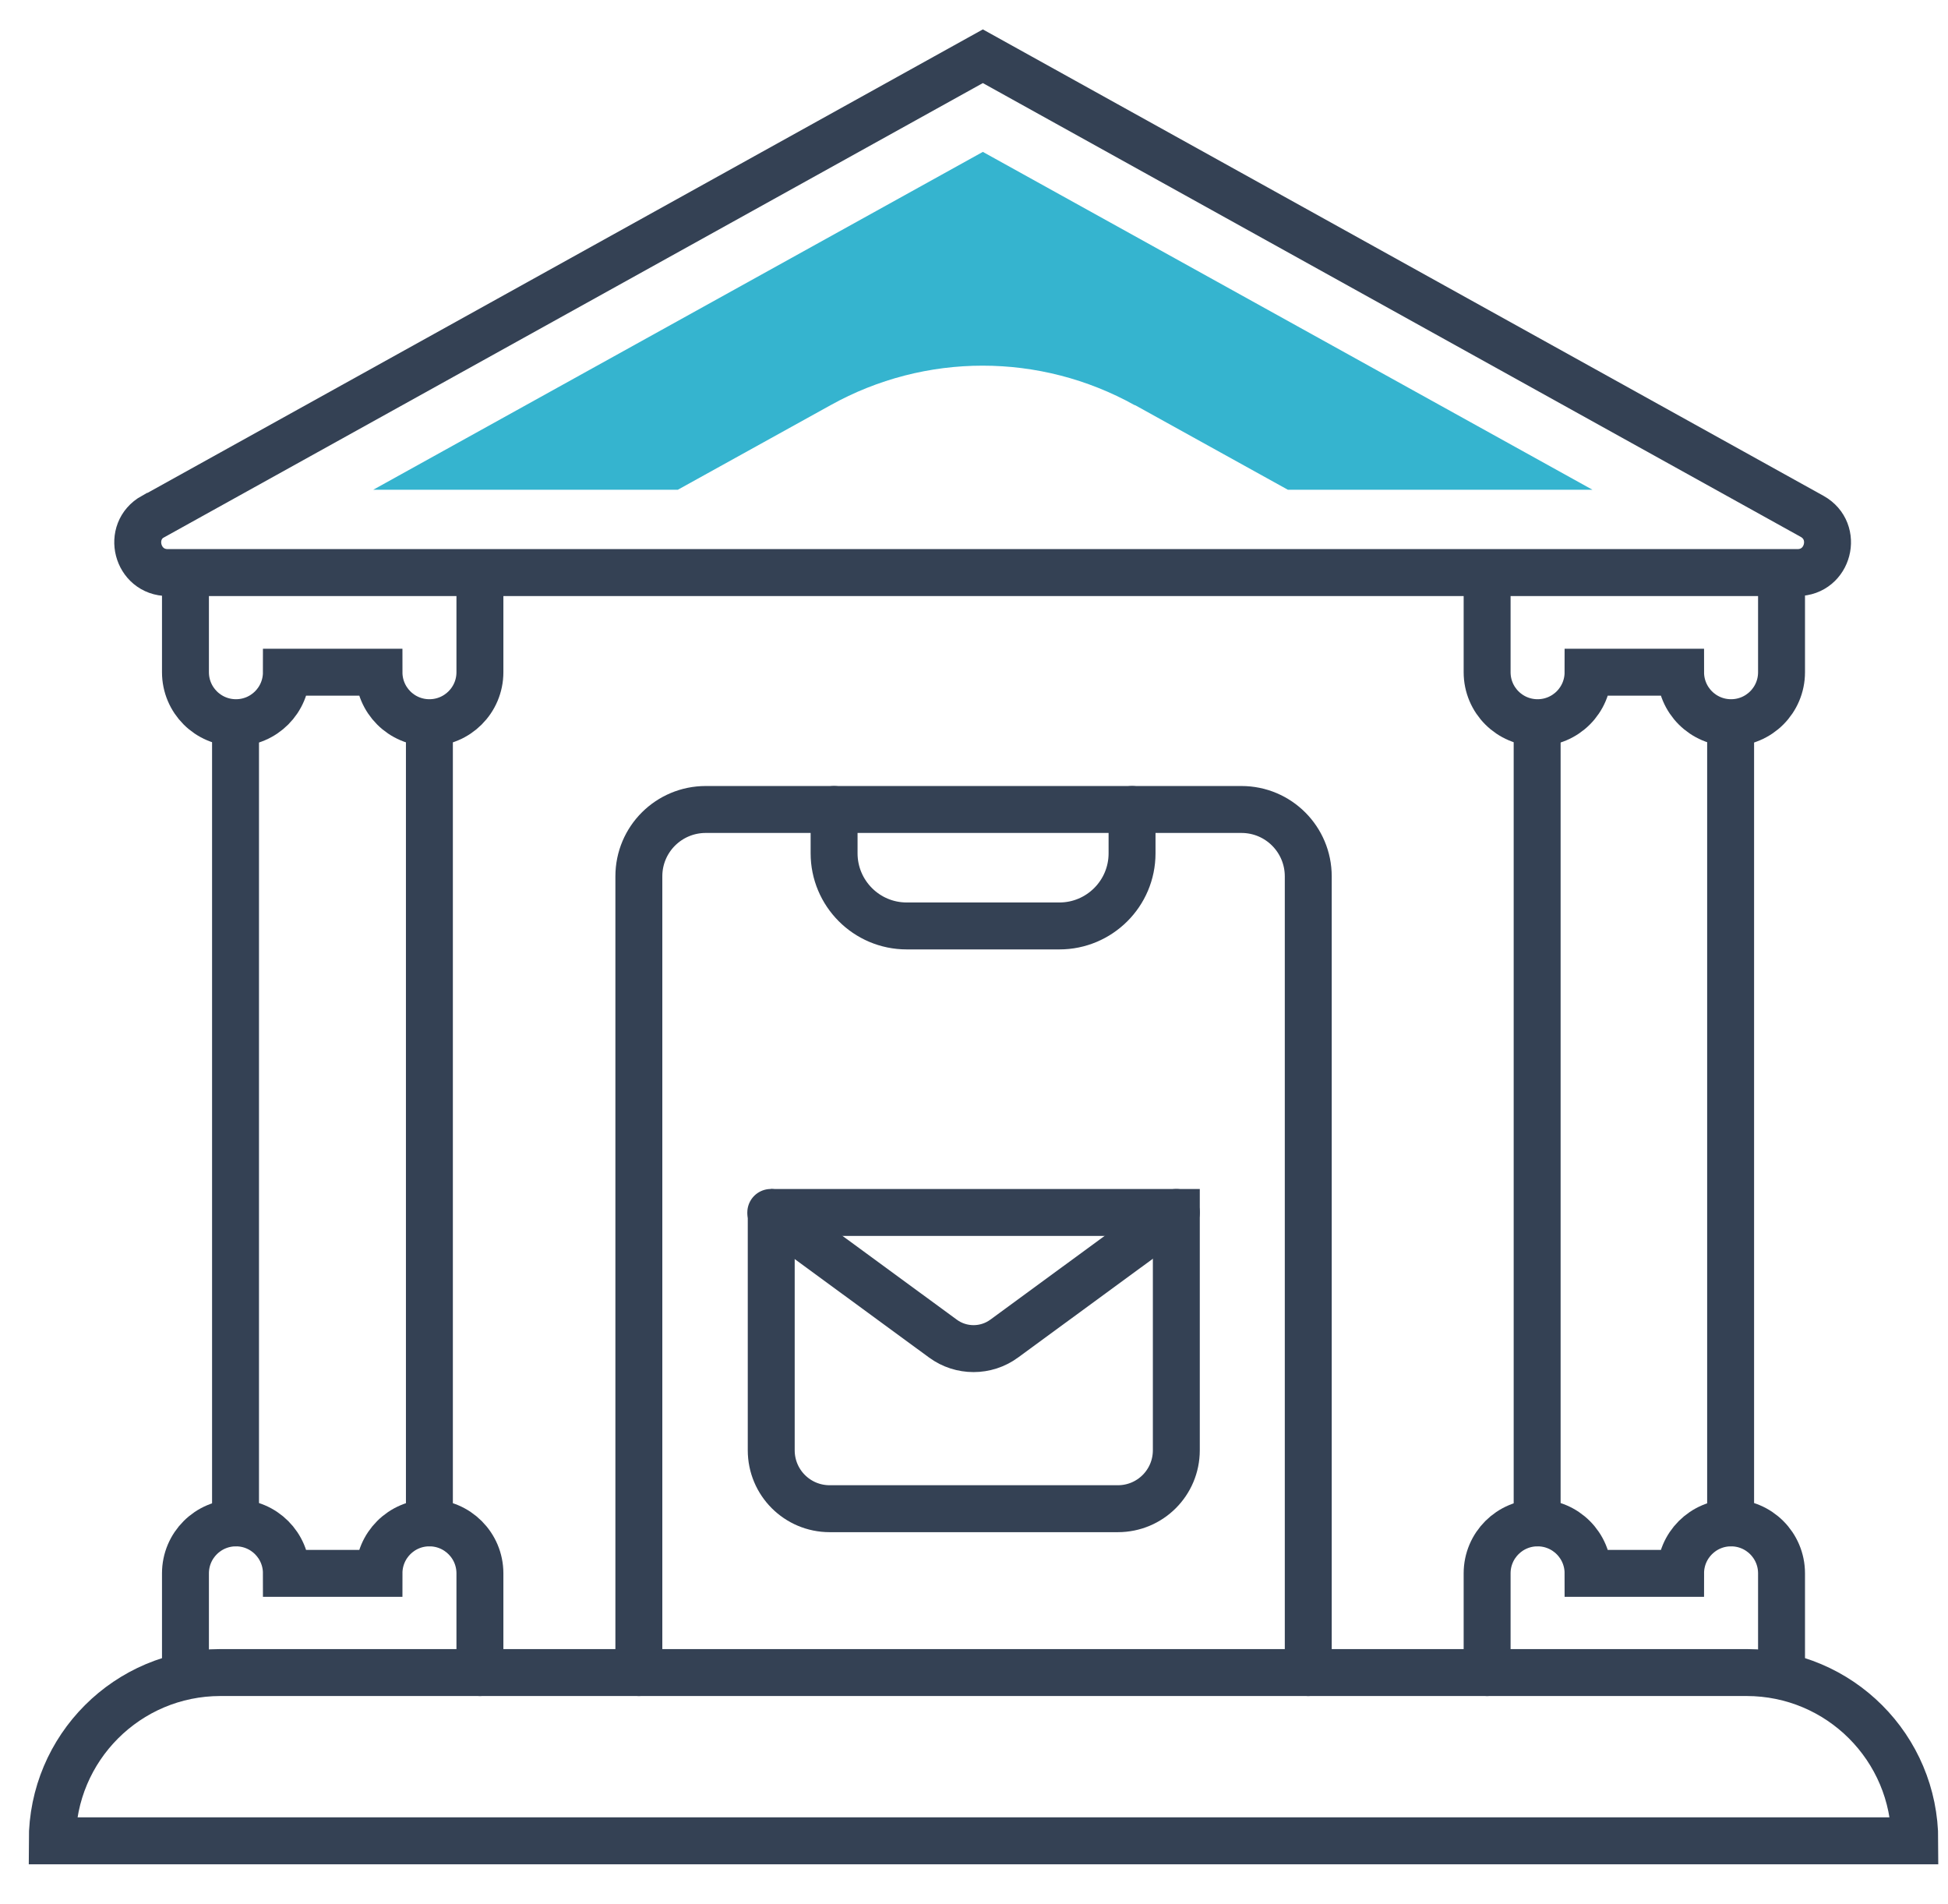
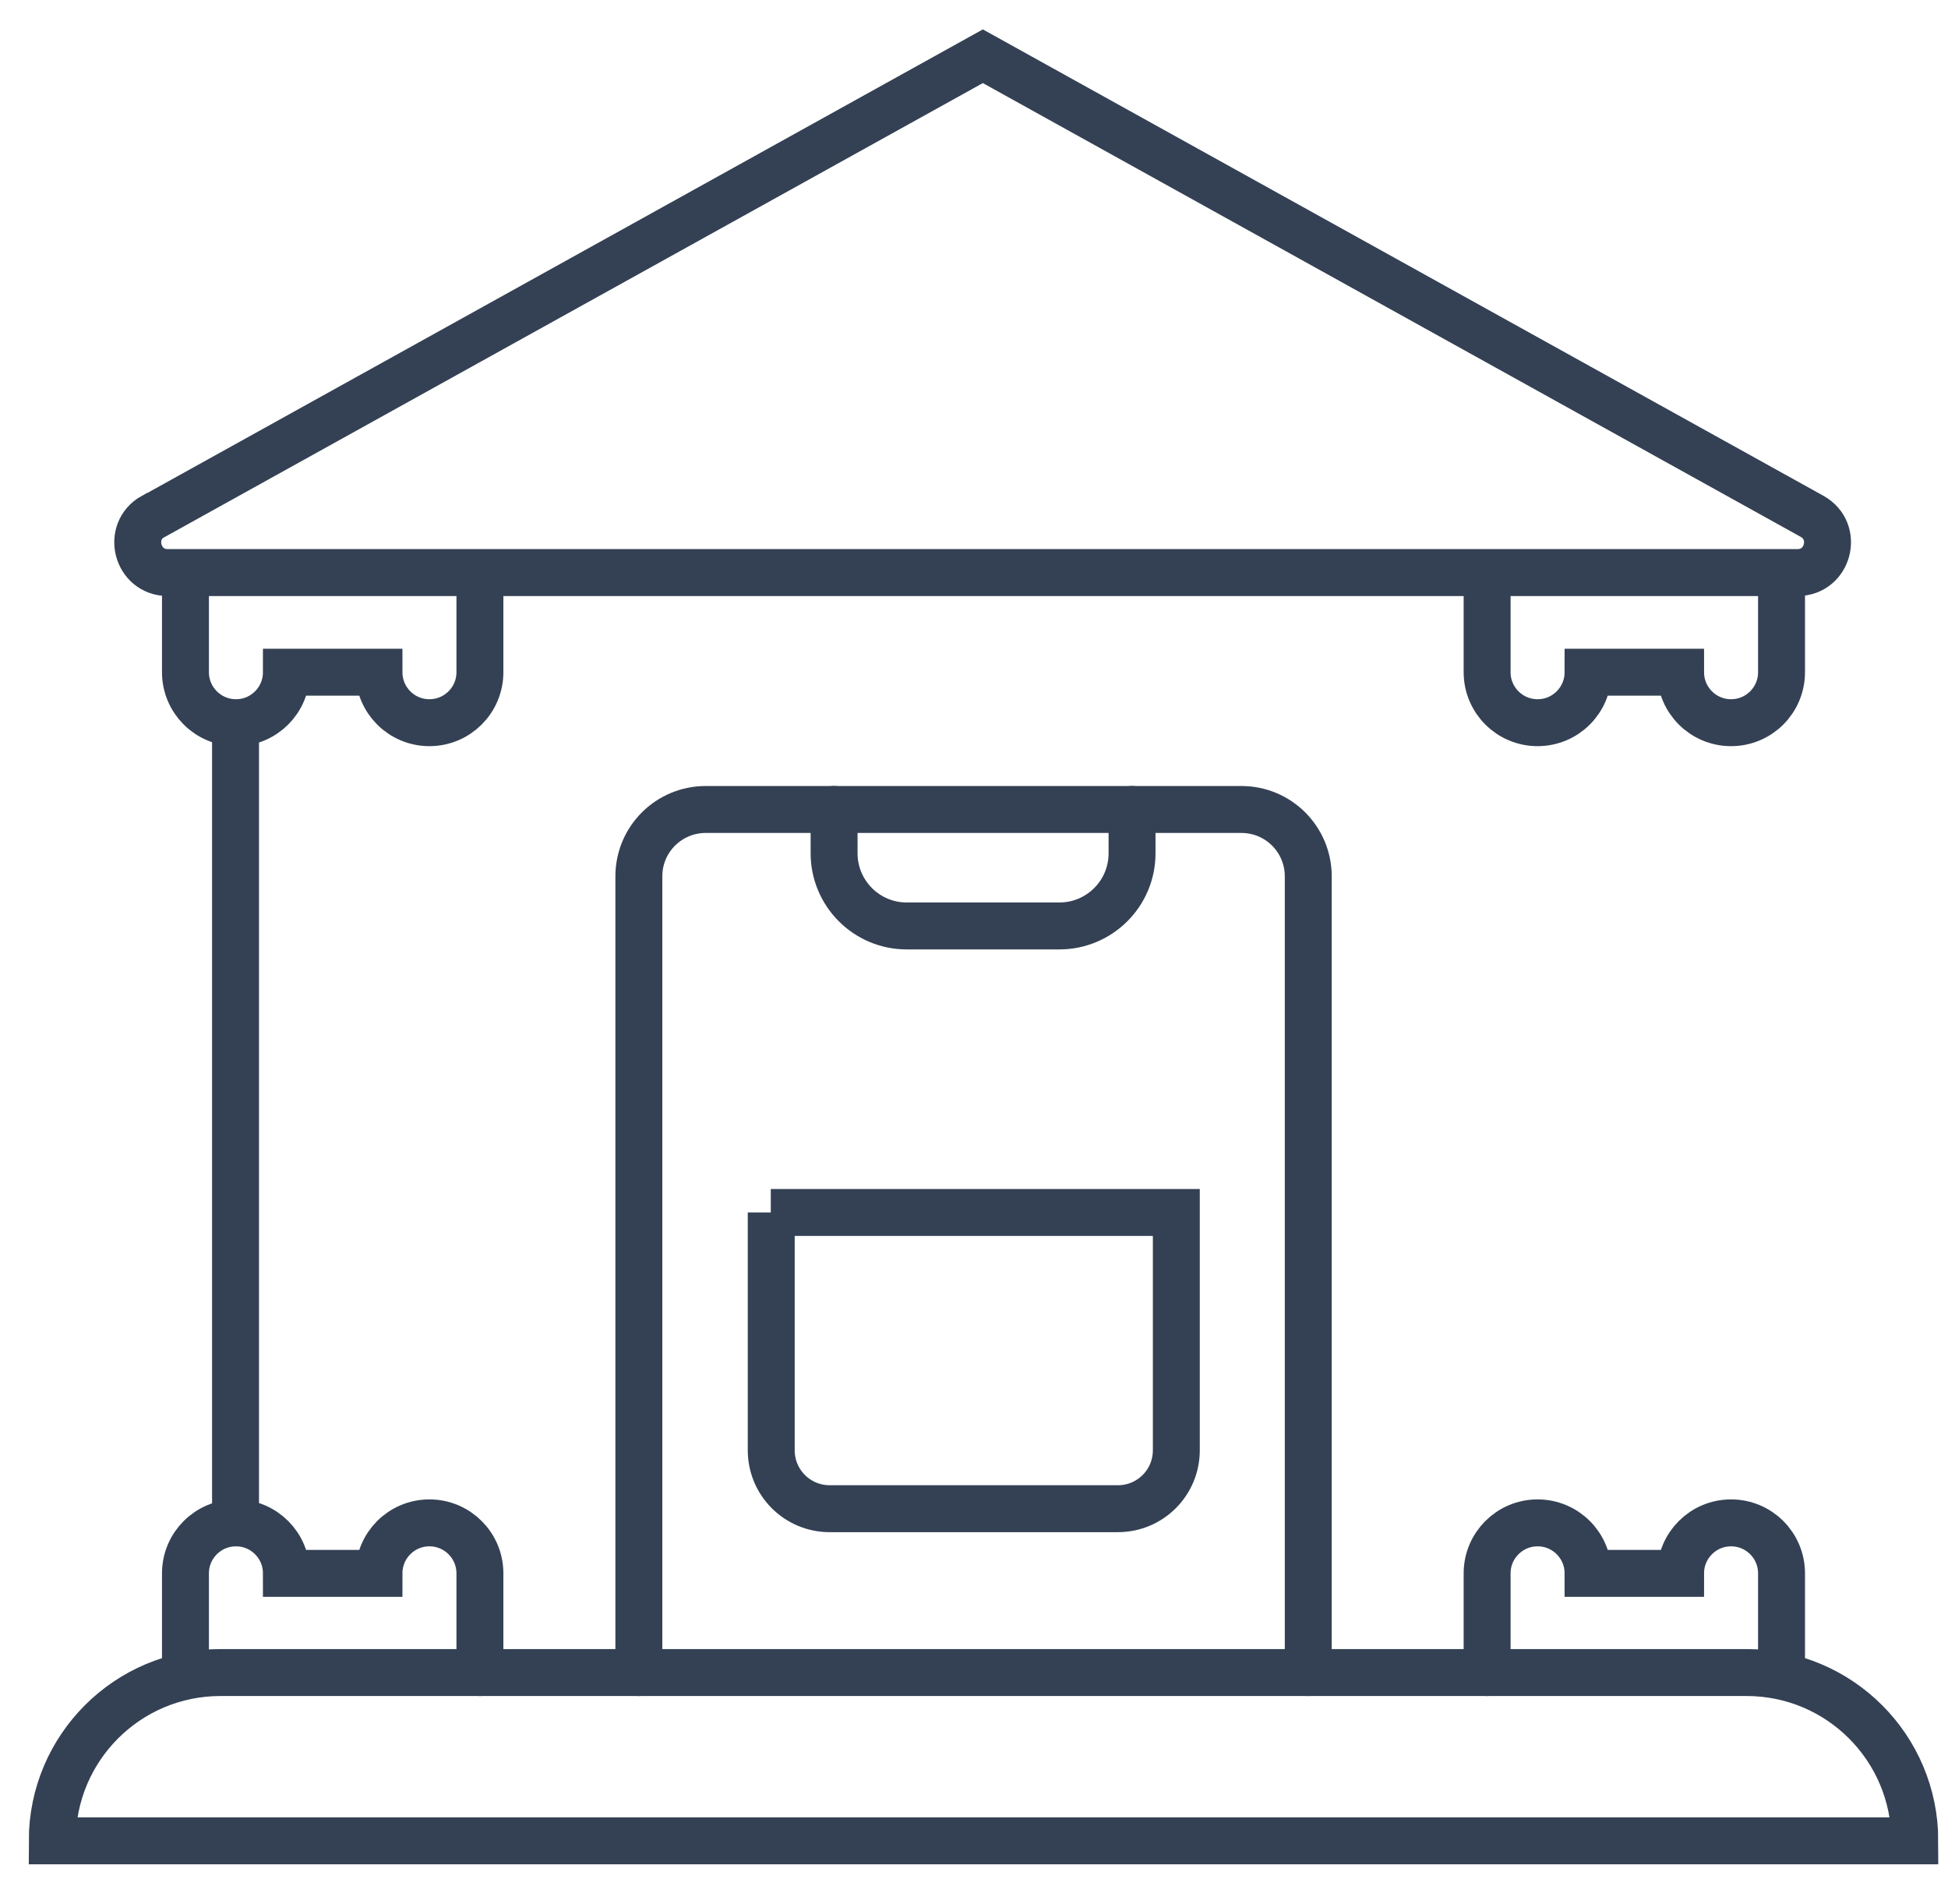
<svg xmlns="http://www.w3.org/2000/svg" width="44" height="43" viewBox="0 0 44 43" fill="none">
  <path d="M3.47 11.66L22.2 1.27L40.93 11.66C41.54 12 41.3 12.93 40.6 12.93H3.79C3.09 12.93 2.85 12 3.46 11.66H3.47Z" stroke="#344154" stroke-width="1.06" stroke-miterlimit="10" stroke-linecap="round" />
-   <path d="M25.64 9.15L29.09 11.06H35.97L22.2 3.43L8.43 11.06H15.31L18.76 9.15C20.9 7.96 23.49 7.96 25.63 9.15H25.64Z" fill="#35B4CF" />
  <path d="M40.24 37.77V35.53C40.24 34.9 39.73 34.39 39.1 34.39C38.47 34.39 37.96 34.9 37.96 35.53H35.87C35.87 34.9 35.36 34.39 34.73 34.39C34.1 34.39 33.59 34.9 33.59 35.53V37.77" stroke="#344154" stroke-width="1.06" stroke-miterlimit="10" stroke-linecap="round" />
  <path d="M40.24 12.94V15.18C40.24 15.81 39.73 16.32 39.1 16.32C38.47 16.32 37.96 15.81 37.96 15.18H35.87C35.87 15.81 35.36 16.32 34.73 16.32C34.1 16.32 33.59 15.81 33.59 15.18V12.94" stroke="#344154" stroke-width="1.06" stroke-miterlimit="10" stroke-linecap="round" />
-   <path d="M34.72 16.39V34.39" stroke="#344154" stroke-width="1.06" stroke-miterlimit="10" stroke-linecap="round" />
-   <path d="M39.09 16.39V34.39" stroke="#344154" stroke-width="1.06" stroke-miterlimit="10" stroke-linecap="round" />
  <path d="M10.84 37.77V35.53C10.84 34.9 10.329 34.39 9.699 34.39C9.069 34.39 8.56 34.9 8.56 35.53H6.469C6.469 34.9 5.96 34.39 5.33 34.39C4.7 34.39 4.189 34.9 4.189 35.53V37.77" stroke="#344154" stroke-width="1.06" stroke-miterlimit="10" stroke-linecap="round" />
  <path d="M10.84 12.94V15.18C10.84 15.81 10.329 16.32 9.699 16.32C9.069 16.32 8.56 15.81 8.56 15.18H6.469C6.469 15.81 5.96 16.32 5.33 16.32C4.7 16.32 4.189 15.81 4.189 15.18V12.94" stroke="#344154" stroke-width="1.06" stroke-miterlimit="10" stroke-linecap="round" />
  <path d="M5.32 16.39V34.39" stroke="#344154" stroke-width="1.06" stroke-miterlimit="10" stroke-linecap="round" />
-   <path d="M9.699 16.39V34.39" stroke="#344154" stroke-width="1.06" stroke-miterlimit="10" stroke-linecap="round" />
  <path d="M43.24 41.57H1.18C1.18 39.47 2.88 37.77 4.98 37.77H39.45C41.55 37.77 43.25 39.47 43.25 41.57H43.24Z" stroke="#344154" stroke-width="1.06" stroke-miterlimit="10" stroke-linecap="round" />
  <path d="M29.55 37.77V19.79C29.55 18.96 28.88 18.28 28.04 18.28H15.94C15.11 18.28 14.43 18.95 14.43 19.79V37.77" stroke="#344154" stroke-width="1.06" stroke-linecap="round" stroke-linejoin="round" />
  <path d="M17.41 27.38H26.57V32.75C26.57 33.48 25.98 34.07 25.25 34.07H18.74C18.01 34.07 17.42 33.48 17.42 32.75V27.38H17.41Z" stroke="#344154" stroke-width="1.06" stroke-miterlimit="10" stroke-linecap="round" />
-   <path d="M17.41 27.38L21.3 30.23C21.71 30.53 22.27 30.53 22.68 30.23L26.57 27.38" stroke="#344154" stroke-width="1.06" stroke-miterlimit="10" stroke-linecap="round" />
  <path d="M25.57 18.28V19.27C25.57 20.18 24.83 20.91 23.93 20.91H20.48C19.57 20.91 18.84 20.17 18.84 19.27V18.28" stroke="#344154" stroke-width="1.06" stroke-miterlimit="10" stroke-linecap="round" />
</svg>